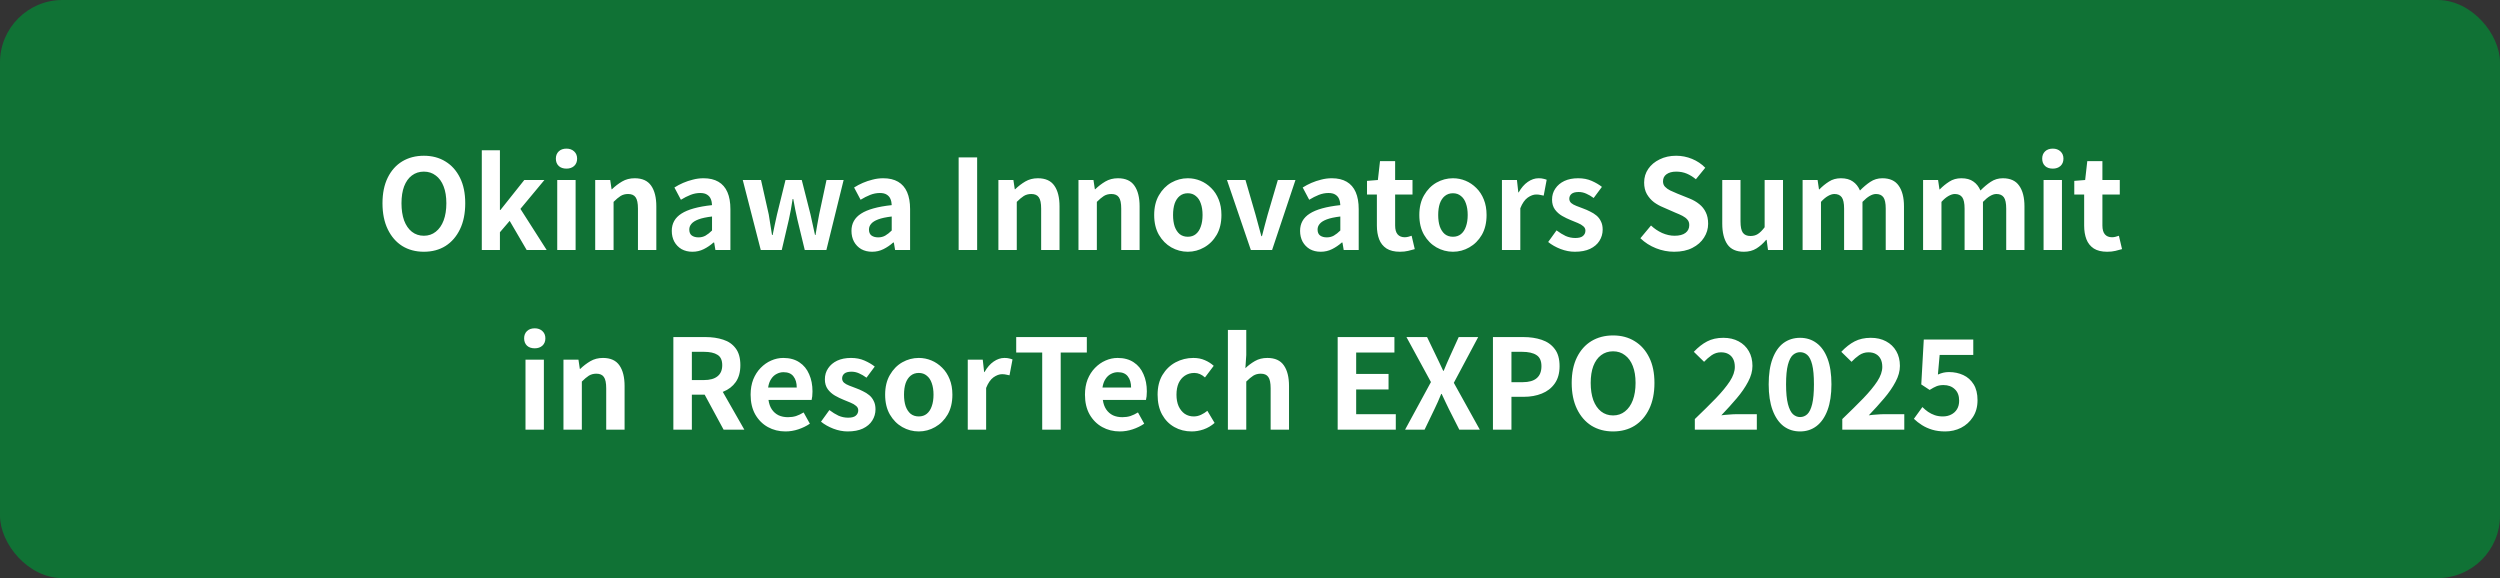
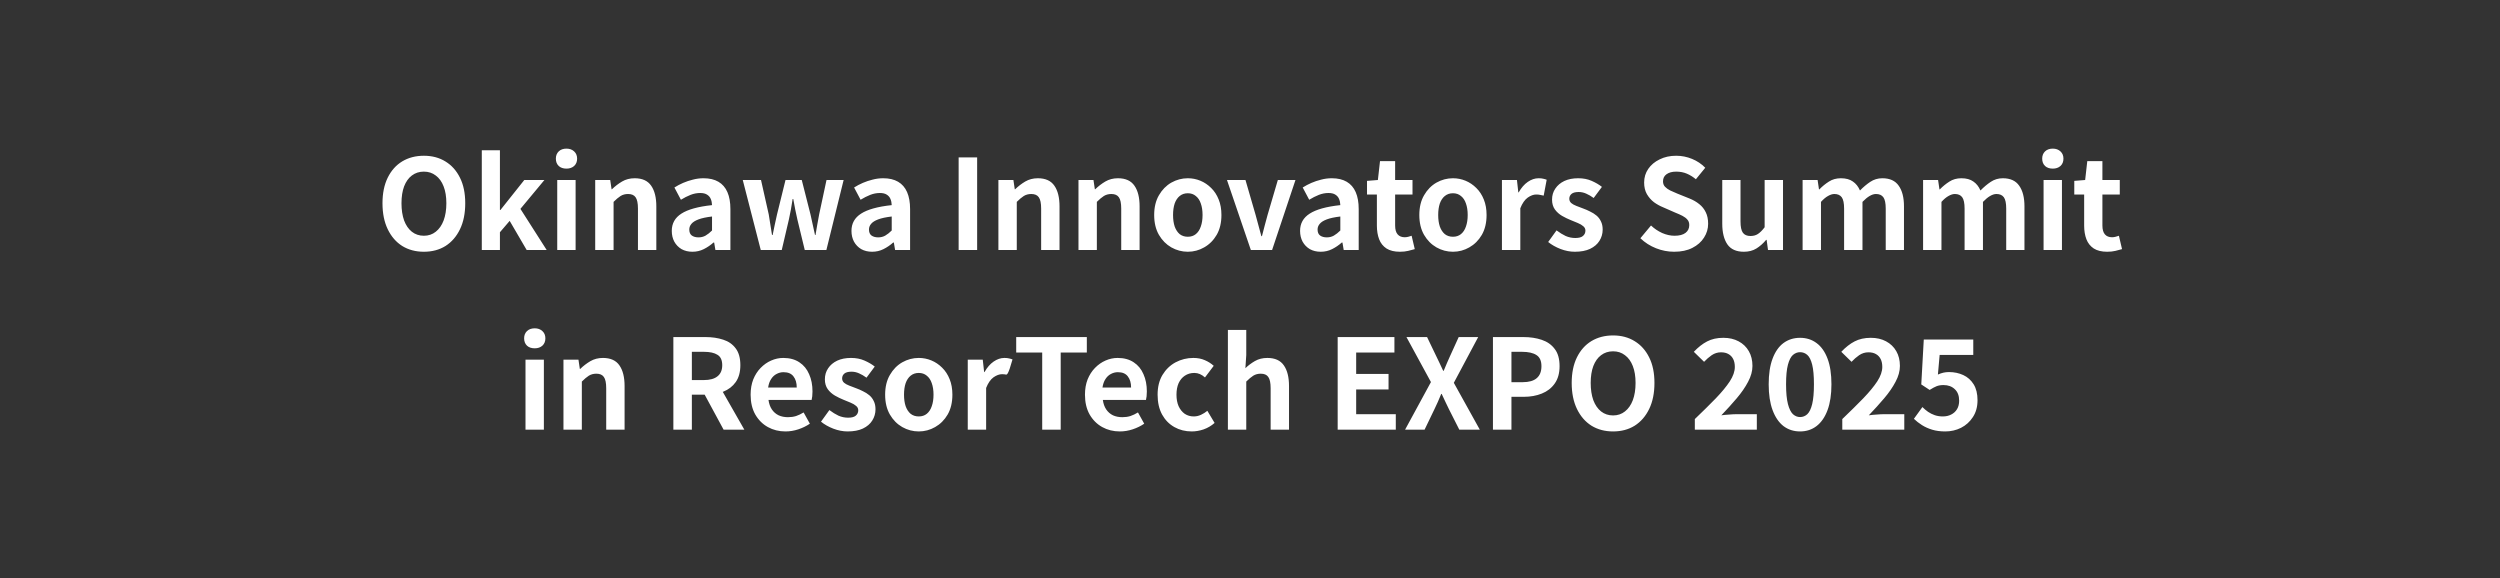
<svg xmlns="http://www.w3.org/2000/svg" width="320" height="74" viewBox="0 0 320 74" fill="none">
  <rect x="0" y="0" width="320" height="74" fill="#333333" stroke="none" />
-   <rect width="320" height="74" rx="8" fill="#107235" />
-   <path d="M54.254 32.224C53.208 32.224 52.286 31.979 51.486 31.488C50.696 30.987 50.078 30.272 49.63 29.344C49.182 28.416 48.958 27.307 48.958 26.016C48.958 24.736 49.182 23.643 49.63 22.736C50.078 21.829 50.696 21.136 51.486 20.656C52.286 20.176 53.208 19.936 54.254 19.936C55.31 19.936 56.232 20.181 57.022 20.672C57.811 21.152 58.43 21.845 58.878 22.752C59.326 23.648 59.55 24.736 59.55 26.016C59.55 27.307 59.326 28.416 58.878 29.344C58.43 30.272 57.811 30.987 57.022 31.488C56.232 31.979 55.31 32.224 54.254 32.224ZM54.254 30.176C54.84 30.176 55.347 30.005 55.774 29.664C56.211 29.323 56.547 28.843 56.782 28.224C57.016 27.595 57.134 26.859 57.134 26.016C57.134 25.173 57.016 24.453 56.782 23.856C56.547 23.248 56.211 22.784 55.774 22.464C55.347 22.133 54.84 21.968 54.254 21.968C53.667 21.968 53.155 22.133 52.718 22.464C52.291 22.784 51.96 23.248 51.726 23.856C51.502 24.453 51.39 25.173 51.39 26.016C51.39 26.859 51.502 27.595 51.726 28.224C51.96 28.843 52.291 29.323 52.718 29.664C53.155 30.005 53.667 30.176 54.254 30.176ZM61.67 32V19.232H63.99V26.88H64.054L67.11 23.04H69.686L66.614 26.736L69.974 32H67.414L65.238 28.272L63.99 29.728V32H61.67ZM71.326 32V23.04H73.678V32H71.326ZM72.51 21.584C72.094 21.584 71.764 21.472 71.519 21.248C71.273 21.013 71.15 20.699 71.15 20.304C71.15 19.92 71.273 19.611 71.519 19.376C71.764 19.141 72.094 19.024 72.51 19.024C72.905 19.024 73.231 19.141 73.487 19.376C73.743 19.611 73.871 19.92 73.871 20.304C73.871 20.699 73.743 21.013 73.487 21.248C73.231 21.472 72.905 21.584 72.51 21.584ZM76.186 32V23.04H78.106L78.282 24.224H78.33C78.725 23.84 79.156 23.509 79.626 23.232C80.095 22.955 80.634 22.816 81.242 22.816C82.213 22.816 82.916 23.136 83.354 23.776C83.791 24.405 84.01 25.285 84.01 26.416V32H81.658V26.704C81.658 26.011 81.556 25.525 81.354 25.248C81.162 24.971 80.842 24.832 80.394 24.832C80.031 24.832 79.711 24.917 79.434 25.088C79.167 25.259 78.868 25.509 78.538 25.84V32H76.186ZM88.628 32.224C88.105 32.224 87.641 32.112 87.236 31.888C86.841 31.653 86.532 31.333 86.308 30.928C86.094 30.523 85.988 30.064 85.988 29.552C85.988 28.603 86.398 27.867 87.22 27.344C88.041 26.811 89.348 26.448 91.14 26.256C91.129 25.957 91.076 25.696 90.98 25.472C90.884 25.237 90.724 25.051 90.5 24.912C90.287 24.773 89.993 24.704 89.62 24.704C89.204 24.704 88.793 24.784 88.388 24.944C87.983 25.104 87.572 25.312 87.156 25.568L86.324 24C86.676 23.776 87.049 23.579 87.444 23.408C87.838 23.237 88.254 23.099 88.692 22.992C89.129 22.875 89.582 22.816 90.052 22.816C90.809 22.816 91.444 22.965 91.956 23.264C92.468 23.563 92.852 24.005 93.108 24.592C93.364 25.179 93.492 25.904 93.492 26.768V32H91.572L91.412 31.04H91.332C90.948 31.381 90.532 31.664 90.084 31.888C89.636 32.112 89.15 32.224 88.628 32.224ZM89.412 30.384C89.743 30.384 90.041 30.309 90.308 30.16C90.585 30 90.862 29.781 91.14 29.504V27.712C90.415 27.797 89.838 27.92 89.412 28.08C88.985 28.24 88.681 28.432 88.5 28.656C88.319 28.869 88.228 29.109 88.228 29.376C88.228 29.728 88.335 29.984 88.548 30.144C88.772 30.304 89.06 30.384 89.412 30.384ZM97.377 32L95.073 23.04H97.409L98.401 27.456C98.476 27.904 98.545 28.341 98.609 28.768C98.673 29.195 98.742 29.632 98.817 30.08H98.897C98.993 29.632 99.084 29.195 99.169 28.768C99.254 28.331 99.35 27.893 99.457 27.456L100.545 23.04H102.625L103.745 27.456C103.852 27.904 103.948 28.341 104.033 28.768C104.118 29.195 104.214 29.632 104.321 30.08H104.385C104.47 29.632 104.545 29.195 104.609 28.768C104.684 28.341 104.764 27.904 104.849 27.456L105.793 23.04H107.985L105.777 32H103.009L102.065 28.096C101.969 27.669 101.878 27.248 101.793 26.832C101.718 26.405 101.633 25.952 101.537 25.472H101.457C101.382 25.952 101.308 26.405 101.233 26.832C101.158 27.259 101.073 27.68 100.977 28.096L100.065 32H97.377ZM111.628 32.224C111.105 32.224 110.641 32.112 110.236 31.888C109.841 31.653 109.532 31.333 109.308 30.928C109.095 30.523 108.988 30.064 108.988 29.552C108.988 28.603 109.399 27.867 110.22 27.344C111.041 26.811 112.348 26.448 114.14 26.256C114.129 25.957 114.076 25.696 113.98 25.472C113.884 25.237 113.724 25.051 113.5 24.912C113.287 24.773 112.993 24.704 112.62 24.704C112.204 24.704 111.793 24.784 111.388 24.944C110.983 25.104 110.572 25.312 110.156 25.568L109.324 24C109.676 23.776 110.049 23.579 110.444 23.408C110.839 23.237 111.255 23.099 111.692 22.992C112.129 22.875 112.583 22.816 113.052 22.816C113.809 22.816 114.444 22.965 114.956 23.264C115.468 23.563 115.852 24.005 116.108 24.592C116.364 25.179 116.492 25.904 116.492 26.768V32H114.572L114.412 31.04H114.332C113.948 31.381 113.532 31.664 113.084 31.888C112.636 32.112 112.151 32.224 111.628 32.224ZM112.412 30.384C112.743 30.384 113.041 30.309 113.308 30.16C113.585 30 113.863 29.781 114.14 29.504V27.712C113.415 27.797 112.839 27.92 112.412 28.08C111.985 28.24 111.681 28.432 111.5 28.656C111.319 28.869 111.228 29.109 111.228 29.376C111.228 29.728 111.335 29.984 111.548 30.144C111.772 30.304 112.06 30.384 112.412 30.384ZM122.706 32V20.144H125.074V32H122.706ZM127.795 32V23.04H129.715L129.891 24.224H129.939C130.334 23.84 130.766 23.509 131.235 23.232C131.705 22.955 132.243 22.816 132.851 22.816C133.822 22.816 134.526 23.136 134.963 23.776C135.401 24.405 135.619 25.285 135.619 26.416V32H133.267V26.704C133.267 26.011 133.166 25.525 132.963 25.248C132.771 24.971 132.451 24.832 132.003 24.832C131.641 24.832 131.321 24.917 131.043 25.088C130.777 25.259 130.478 25.509 130.147 25.84V32H127.795ZM138.045 32V23.04H139.965L140.141 24.224H140.189C140.584 23.84 141.016 23.509 141.485 23.232C141.955 22.955 142.493 22.816 143.101 22.816C144.072 22.816 144.776 23.136 145.213 23.776C145.651 24.405 145.869 25.285 145.869 26.416V32H143.517V26.704C143.517 26.011 143.416 25.525 143.213 25.248C143.021 24.971 142.701 24.832 142.253 24.832C141.891 24.832 141.571 24.917 141.293 25.088C141.027 25.259 140.728 25.509 140.397 25.84V32H138.045ZM152.039 32.224C151.293 32.224 150.589 32.037 149.927 31.664C149.277 31.291 148.749 30.757 148.343 30.064C147.938 29.36 147.735 28.512 147.735 27.52C147.735 26.528 147.938 25.685 148.343 24.992C148.749 24.288 149.277 23.749 149.927 23.376C150.589 23.003 151.293 22.816 152.039 22.816C152.605 22.816 153.143 22.923 153.655 23.136C154.167 23.349 154.626 23.659 155.031 24.064C155.437 24.459 155.757 24.949 155.991 25.536C156.226 26.112 156.343 26.773 156.343 27.52C156.343 28.512 156.141 29.36 155.735 30.064C155.33 30.757 154.797 31.291 154.135 31.664C153.485 32.037 152.786 32.224 152.039 32.224ZM152.039 30.304C152.445 30.304 152.786 30.192 153.063 29.968C153.351 29.733 153.565 29.408 153.703 28.992C153.853 28.576 153.927 28.085 153.927 27.52C153.927 26.955 153.853 26.464 153.703 26.048C153.565 25.632 153.351 25.312 153.063 25.088C152.786 24.853 152.445 24.736 152.039 24.736C151.634 24.736 151.287 24.853 150.999 25.088C150.722 25.312 150.509 25.632 150.359 26.048C150.221 26.464 150.151 26.955 150.151 27.52C150.151 28.085 150.221 28.576 150.359 28.992C150.509 29.408 150.722 29.733 150.999 29.968C151.287 30.192 151.634 30.304 152.039 30.304ZM160.108 32L157.052 23.04H159.42L160.716 27.504C160.844 27.952 160.967 28.405 161.084 28.864C161.212 29.312 161.335 29.765 161.452 30.224H161.532C161.649 29.765 161.767 29.312 161.884 28.864C162.012 28.405 162.135 27.952 162.252 27.504L163.564 23.04H165.82L162.828 32H160.108ZM169.05 32.224C168.527 32.224 168.063 32.112 167.658 31.888C167.263 31.653 166.954 31.333 166.73 30.928C166.516 30.523 166.41 30.064 166.41 29.552C166.41 28.603 166.82 27.867 167.642 27.344C168.463 26.811 169.77 26.448 171.562 26.256C171.551 25.957 171.498 25.696 171.402 25.472C171.306 25.237 171.146 25.051 170.922 24.912C170.708 24.773 170.415 24.704 170.042 24.704C169.626 24.704 169.215 24.784 168.81 24.944C168.404 25.104 167.994 25.312 167.578 25.568L166.746 24C167.098 23.776 167.471 23.579 167.866 23.408C168.26 23.237 168.676 23.099 169.114 22.992C169.551 22.875 170.004 22.816 170.474 22.816C171.231 22.816 171.866 22.965 172.378 23.264C172.89 23.563 173.274 24.005 173.53 24.592C173.786 25.179 173.914 25.904 173.914 26.768V32H171.994L171.834 31.04H171.754C171.37 31.381 170.954 31.664 170.506 31.888C170.058 32.112 169.572 32.224 169.05 32.224ZM169.834 30.384C170.164 30.384 170.463 30.309 170.73 30.16C171.007 30 171.284 29.781 171.562 29.504V27.712C170.836 27.797 170.26 27.92 169.834 28.08C169.407 28.24 169.103 28.432 168.922 28.656C168.74 28.869 168.65 29.109 168.65 29.376C168.65 29.728 168.756 29.984 168.97 30.144C169.194 30.304 169.482 30.384 169.834 30.384ZM179.185 32.224C178.481 32.224 177.91 32.085 177.473 31.808C177.035 31.52 176.721 31.125 176.529 30.624C176.337 30.123 176.241 29.541 176.241 28.88V24.896H174.977V23.152L176.369 23.04L176.641 20.624H178.577V23.04H180.801V24.896H178.577V28.864C178.577 29.376 178.683 29.755 178.897 30C179.11 30.245 179.414 30.368 179.809 30.368C179.958 30.368 180.113 30.347 180.273 30.304C180.433 30.261 180.571 30.219 180.689 30.176L181.089 31.888C180.843 31.963 180.561 32.037 180.241 32.112C179.931 32.187 179.579 32.224 179.185 32.224ZM185.977 32.224C185.23 32.224 184.526 32.037 183.865 31.664C183.214 31.291 182.686 30.757 182.281 30.064C181.875 29.36 181.673 28.512 181.673 27.52C181.673 26.528 181.875 25.685 182.281 24.992C182.686 24.288 183.214 23.749 183.865 23.376C184.526 23.003 185.23 22.816 185.977 22.816C186.542 22.816 187.081 22.923 187.593 23.136C188.105 23.349 188.563 23.659 188.969 24.064C189.374 24.459 189.694 24.949 189.929 25.536C190.163 26.112 190.281 26.773 190.281 27.52C190.281 28.512 190.078 29.36 189.673 30.064C189.267 30.757 188.734 31.291 188.073 31.664C187.422 32.037 186.723 32.224 185.977 32.224ZM185.977 30.304C186.382 30.304 186.723 30.192 187.001 29.968C187.289 29.733 187.502 29.408 187.641 28.992C187.79 28.576 187.865 28.085 187.865 27.52C187.865 26.955 187.79 26.464 187.641 26.048C187.502 25.632 187.289 25.312 187.001 25.088C186.723 24.853 186.382 24.736 185.977 24.736C185.571 24.736 185.225 24.853 184.937 25.088C184.659 25.312 184.446 25.632 184.297 26.048C184.158 26.464 184.089 26.955 184.089 27.52C184.089 28.085 184.158 28.576 184.297 28.992C184.446 29.408 184.659 29.733 184.937 29.968C185.225 30.192 185.571 30.304 185.977 30.304ZM192.248 32V23.04H194.168L194.344 24.624H194.392C194.723 24.037 195.112 23.589 195.56 23.28C196.008 22.971 196.467 22.816 196.936 22.816C197.192 22.816 197.395 22.837 197.544 22.88C197.704 22.912 197.848 22.955 197.976 23.008L197.592 25.04C197.422 24.997 197.267 24.965 197.128 24.944C197 24.912 196.835 24.896 196.632 24.896C196.291 24.896 195.928 25.029 195.544 25.296C195.171 25.563 194.856 26.016 194.6 26.656V32H192.248ZM201.574 32.224C200.977 32.224 200.369 32.107 199.75 31.872C199.142 31.637 198.614 31.339 198.166 30.976L199.238 29.488C199.633 29.787 200.022 30.027 200.406 30.208C200.801 30.379 201.211 30.464 201.638 30.464C202.086 30.464 202.411 30.379 202.614 30.208C202.827 30.027 202.934 29.797 202.934 29.52C202.934 29.296 202.843 29.109 202.662 28.96C202.481 28.8 202.246 28.661 201.958 28.544C201.67 28.416 201.371 28.293 201.062 28.176C200.689 28.027 200.315 27.845 199.942 27.632C199.579 27.419 199.275 27.147 199.03 26.816C198.785 26.475 198.662 26.053 198.662 25.552C198.662 25.019 198.801 24.549 199.078 24.144C199.355 23.728 199.739 23.403 200.23 23.168C200.731 22.933 201.323 22.816 202.006 22.816C202.657 22.816 203.233 22.928 203.734 23.152C204.246 23.376 204.683 23.632 205.046 23.92L203.99 25.344C203.67 25.109 203.35 24.923 203.03 24.784C202.721 24.645 202.401 24.576 202.07 24.576C201.654 24.576 201.35 24.656 201.158 24.816C200.966 24.976 200.87 25.184 200.87 25.44C200.87 25.653 200.95 25.835 201.11 25.984C201.27 26.123 201.489 26.245 201.766 26.352C202.043 26.459 202.337 26.571 202.646 26.688C202.945 26.795 203.238 26.923 203.526 27.072C203.825 27.211 204.097 27.381 204.342 27.584C204.587 27.787 204.779 28.037 204.918 28.336C205.067 28.624 205.142 28.976 205.142 29.392C205.142 29.915 205.003 30.395 204.726 30.832C204.459 31.259 204.059 31.6 203.526 31.856C203.003 32.101 202.353 32.224 201.574 32.224ZM214.289 32.224C213.5 32.224 212.726 32.075 211.969 31.776C211.212 31.477 210.545 31.051 209.969 30.496L211.329 28.864C211.745 29.259 212.22 29.579 212.753 29.824C213.297 30.059 213.825 30.176 214.337 30.176C214.956 30.176 215.425 30.053 215.745 29.808C216.065 29.563 216.225 29.232 216.225 28.816C216.225 28.517 216.145 28.283 215.985 28.112C215.836 27.931 215.628 27.771 215.361 27.632C215.094 27.493 214.785 27.355 214.433 27.216L212.865 26.528C212.47 26.368 212.086 26.155 211.713 25.888C211.35 25.611 211.046 25.264 210.801 24.848C210.566 24.432 210.449 23.936 210.449 23.36C210.449 22.709 210.625 22.128 210.977 21.616C211.329 21.104 211.814 20.699 212.433 20.4C213.052 20.091 213.756 19.936 214.545 19.936C215.249 19.936 215.926 20.069 216.577 20.336C217.228 20.603 217.793 20.981 218.273 21.472L217.073 22.944C216.7 22.635 216.31 22.395 215.905 22.224C215.5 22.053 215.046 21.968 214.545 21.968C214.033 21.968 213.622 22.08 213.313 22.304C213.014 22.517 212.865 22.821 212.865 23.216C212.865 23.493 212.95 23.723 213.121 23.904C213.292 24.085 213.516 24.245 213.793 24.384C214.07 24.512 214.374 24.645 214.705 24.784L216.257 25.408C216.737 25.6 217.153 25.84 217.505 26.128C217.868 26.416 218.145 26.763 218.337 27.168C218.54 27.573 218.641 28.064 218.641 28.64C218.641 29.28 218.465 29.872 218.113 30.416C217.772 30.96 217.276 31.397 216.625 31.728C215.985 32.059 215.206 32.224 214.289 32.224ZM223.217 32.224C222.247 32.224 221.543 31.909 221.105 31.28C220.668 30.64 220.449 29.755 220.449 28.624V23.04H222.785V28.336C222.785 29.029 222.887 29.515 223.089 29.792C223.292 30.069 223.617 30.208 224.065 30.208C224.428 30.208 224.743 30.123 225.009 29.952C225.287 29.771 225.575 29.483 225.873 29.088V23.04H228.225V32H226.305L226.129 30.704H226.065C225.681 31.163 225.265 31.531 224.817 31.808C224.369 32.085 223.836 32.224 223.217 32.224ZM230.733 32V23.04H232.653L232.829 24.24H232.877C233.25 23.856 233.655 23.525 234.093 23.248C234.53 22.96 235.042 22.816 235.629 22.816C236.269 22.816 236.781 22.955 237.165 23.232C237.559 23.499 237.863 23.883 238.077 24.384C238.503 23.947 238.941 23.579 239.389 23.28C239.847 22.971 240.365 22.816 240.941 22.816C241.901 22.816 242.599 23.136 243.037 23.776C243.485 24.405 243.709 25.285 243.709 26.416V32H241.373V26.704C241.373 26.011 241.271 25.525 241.069 25.248C240.866 24.971 240.551 24.832 240.125 24.832C239.869 24.832 239.597 24.917 239.309 25.088C239.031 25.248 238.727 25.499 238.397 25.84V32H236.045V26.704C236.045 26.011 235.943 25.525 235.741 25.248C235.538 24.971 235.223 24.832 234.797 24.832C234.551 24.832 234.279 24.917 233.981 25.088C233.693 25.248 233.394 25.499 233.085 25.84V32H230.733ZM246.155 32V23.04H248.075L248.251 24.24H248.299C248.672 23.856 249.077 23.525 249.515 23.248C249.952 22.96 250.464 22.816 251.051 22.816C251.691 22.816 252.203 22.955 252.587 23.232C252.981 23.499 253.285 23.883 253.499 24.384C253.925 23.947 254.363 23.579 254.811 23.28C255.269 22.971 255.787 22.816 256.363 22.816C257.323 22.816 258.021 23.136 258.459 23.776C258.907 24.405 259.131 25.285 259.131 26.416V32H256.795V26.704C256.795 26.011 256.693 25.525 256.491 25.248C256.288 24.971 255.973 24.832 255.547 24.832C255.291 24.832 255.019 24.917 254.731 25.088C254.453 25.248 254.149 25.499 253.819 25.84V32H251.467V26.704C251.467 26.011 251.365 25.525 251.163 25.248C250.96 24.971 250.645 24.832 250.219 24.832C249.973 24.832 249.701 24.917 249.403 25.088C249.115 25.248 248.816 25.499 248.507 25.84V32H246.155ZM261.577 32V23.04H263.929V32H261.577ZM262.761 21.584C262.345 21.584 262.014 21.472 261.769 21.248C261.523 21.013 261.401 20.699 261.401 20.304C261.401 19.92 261.523 19.611 261.769 19.376C262.014 19.141 262.345 19.024 262.761 19.024C263.155 19.024 263.481 19.141 263.737 19.376C263.993 19.611 264.121 19.92 264.121 20.304C264.121 20.699 263.993 21.013 263.737 21.248C263.481 21.472 263.155 21.584 262.761 21.584ZM269.716 32.224C269.012 32.224 268.441 32.085 268.004 31.808C267.567 31.52 267.252 31.125 267.06 30.624C266.868 30.123 266.772 29.541 266.772 28.88V24.896H265.508V23.152L266.9 23.04L267.172 20.624H269.108V23.04H271.332V24.896H269.108V28.864C269.108 29.376 269.215 29.755 269.428 30C269.641 30.245 269.945 30.368 270.34 30.368C270.489 30.368 270.644 30.347 270.804 30.304C270.964 30.261 271.103 30.219 271.22 30.176L271.62 31.888C271.375 31.963 271.092 32.037 270.772 32.112C270.463 32.187 270.111 32.224 269.716 32.224ZM67.264 55V46.04H69.616V55H67.264ZM68.448 44.584C68.032 44.584 67.701 44.472 67.456 44.248C67.211 44.013 67.088 43.699 67.088 43.304C67.088 42.92 67.211 42.611 67.456 42.376C67.701 42.141 68.032 42.024 68.448 42.024C68.843 42.024 69.168 42.141 69.424 42.376C69.68 42.611 69.808 42.92 69.808 43.304C69.808 43.699 69.68 44.013 69.424 44.248C69.168 44.472 68.843 44.584 68.448 44.584ZM72.123 55V46.04H74.043L74.219 47.224H74.267C74.662 46.84 75.094 46.509 75.563 46.232C76.033 45.955 76.571 45.816 77.179 45.816C78.15 45.816 78.854 46.136 79.291 46.776C79.729 47.405 79.947 48.285 79.947 49.416V55H77.595V49.704C77.595 49.011 77.494 48.525 77.291 48.248C77.099 47.971 76.779 47.832 76.331 47.832C75.969 47.832 75.649 47.917 75.371 48.088C75.105 48.259 74.806 48.509 74.475 48.84V55H72.123ZM86.19 55V43.144H90.302C91.145 43.144 91.902 43.256 92.574 43.48C93.246 43.693 93.78 44.067 94.174 44.6C94.569 45.123 94.766 45.837 94.766 46.744C94.766 47.619 94.569 48.339 94.174 48.904C93.78 49.459 93.246 49.869 92.574 50.136C91.902 50.392 91.145 50.52 90.302 50.52H88.558V55H86.19ZM88.558 48.648H90.094C90.862 48.648 91.444 48.488 91.838 48.168C92.244 47.848 92.446 47.373 92.446 46.744C92.446 46.104 92.244 45.661 91.838 45.416C91.444 45.16 90.862 45.032 90.094 45.032H88.558V48.648ZM92.622 55L89.87 49.912L91.534 48.44L95.278 55H92.622ZM100.543 55.224C99.711 55.224 98.959 55.037 98.287 54.664C97.615 54.291 97.076 53.752 96.671 53.048C96.276 52.344 96.079 51.501 96.079 50.52C96.079 49.795 96.191 49.144 96.415 48.568C96.65 47.992 96.964 47.501 97.359 47.096C97.764 46.68 98.212 46.365 98.703 46.152C99.204 45.928 99.722 45.816 100.255 45.816C101.076 45.816 101.764 46.003 102.319 46.376C102.874 46.739 103.29 47.245 103.567 47.896C103.855 48.536 103.999 49.272 103.999 50.104C103.999 50.317 103.988 50.525 103.967 50.728C103.946 50.92 103.919 51.075 103.887 51.192H98.367C98.431 51.672 98.575 52.077 98.799 52.408C99.023 52.739 99.311 52.989 99.663 53.16C100.015 53.32 100.415 53.4 100.863 53.4C101.226 53.4 101.567 53.352 101.887 53.256C102.207 53.149 102.532 52.995 102.863 52.792L103.663 54.232C103.226 54.531 102.735 54.771 102.191 54.952C101.647 55.133 101.098 55.224 100.543 55.224ZM98.319 49.608H101.983C101.983 49.011 101.844 48.536 101.567 48.184C101.3 47.821 100.874 47.64 100.287 47.64C99.978 47.64 99.684 47.715 99.407 47.864C99.13 48.003 98.895 48.221 98.703 48.52C98.511 48.808 98.383 49.171 98.319 49.608ZM108.496 55.224C107.899 55.224 107.291 55.107 106.672 54.872C106.064 54.637 105.536 54.339 105.088 53.976L106.16 52.488C106.555 52.787 106.944 53.027 107.328 53.208C107.723 53.379 108.133 53.464 108.56 53.464C109.008 53.464 109.333 53.379 109.536 53.208C109.749 53.027 109.856 52.797 109.856 52.52C109.856 52.296 109.765 52.109 109.584 51.96C109.403 51.8 109.168 51.661 108.88 51.544C108.592 51.416 108.293 51.293 107.984 51.176C107.611 51.027 107.237 50.845 106.864 50.632C106.501 50.419 106.197 50.147 105.952 49.816C105.707 49.475 105.584 49.053 105.584 48.552C105.584 48.019 105.723 47.549 106 47.144C106.277 46.728 106.661 46.403 107.152 46.168C107.653 45.933 108.245 45.816 108.928 45.816C109.579 45.816 110.155 45.928 110.656 46.152C111.168 46.376 111.605 46.632 111.968 46.92L110.912 48.344C110.592 48.109 110.272 47.923 109.952 47.784C109.643 47.645 109.323 47.576 108.992 47.576C108.576 47.576 108.272 47.656 108.08 47.816C107.888 47.976 107.792 48.184 107.792 48.44C107.792 48.653 107.872 48.835 108.032 48.984C108.192 49.123 108.411 49.245 108.688 49.352C108.965 49.459 109.259 49.571 109.568 49.688C109.867 49.795 110.16 49.923 110.448 50.072C110.747 50.211 111.019 50.381 111.264 50.584C111.509 50.787 111.701 51.037 111.84 51.336C111.989 51.624 112.064 51.976 112.064 52.392C112.064 52.915 111.925 53.395 111.648 53.832C111.381 54.259 110.981 54.6 110.448 54.856C109.925 55.101 109.275 55.224 108.496 55.224ZM117.602 55.224C116.855 55.224 116.151 55.037 115.49 54.664C114.839 54.291 114.311 53.757 113.906 53.064C113.5 52.36 113.298 51.512 113.298 50.52C113.298 49.528 113.5 48.685 113.906 47.992C114.311 47.288 114.839 46.749 115.49 46.376C116.151 46.003 116.855 45.816 117.602 45.816C118.167 45.816 118.706 45.923 119.218 46.136C119.73 46.349 120.188 46.659 120.594 47.064C120.999 47.459 121.319 47.949 121.554 48.536C121.788 49.112 121.906 49.773 121.906 50.52C121.906 51.512 121.703 52.36 121.298 53.064C120.892 53.757 120.359 54.291 119.698 54.664C119.047 55.037 118.348 55.224 117.602 55.224ZM117.602 53.304C118.007 53.304 118.348 53.192 118.626 52.968C118.914 52.733 119.127 52.408 119.266 51.992C119.415 51.576 119.49 51.085 119.49 50.52C119.49 49.955 119.415 49.464 119.266 49.048C119.127 48.632 118.914 48.312 118.626 48.088C118.348 47.853 118.007 47.736 117.602 47.736C117.196 47.736 116.85 47.853 116.562 48.088C116.284 48.312 116.071 48.632 115.922 49.048C115.783 49.464 115.714 49.955 115.714 50.52C115.714 51.085 115.783 51.576 115.922 51.992C116.071 52.408 116.284 52.733 116.562 52.968C116.85 53.192 117.196 53.304 117.602 53.304ZM123.873 55V46.04H125.793L125.969 47.624H126.017C126.348 47.037 126.737 46.589 127.185 46.28C127.633 45.971 128.092 45.816 128.561 45.816C128.817 45.816 129.02 45.837 129.169 45.88C129.329 45.912 129.473 45.955 129.601 46.008L129.217 48.04C129.047 47.997 128.892 47.965 128.753 47.944C128.625 47.912 128.46 47.896 128.257 47.896C127.916 47.896 127.553 48.029 127.169 48.296C126.796 48.563 126.481 49.016 126.225 49.656V55H123.873ZM133.402 55V45.128H130.074V43.144H139.114V45.128H135.77V55H133.402ZM143.34 55.224C142.508 55.224 141.756 55.037 141.084 54.664C140.412 54.291 139.873 53.752 139.468 53.048C139.073 52.344 138.876 51.501 138.876 50.52C138.876 49.795 138.988 49.144 139.212 48.568C139.447 47.992 139.761 47.501 140.156 47.096C140.561 46.68 141.009 46.365 141.5 46.152C142.001 45.928 142.519 45.816 143.052 45.816C143.873 45.816 144.561 46.003 145.116 46.376C145.671 46.739 146.087 47.245 146.364 47.896C146.652 48.536 146.796 49.272 146.796 50.104C146.796 50.317 146.785 50.525 146.764 50.728C146.743 50.92 146.716 51.075 146.684 51.192H141.164C141.228 51.672 141.372 52.077 141.596 52.408C141.82 52.739 142.108 52.989 142.46 53.16C142.812 53.32 143.212 53.4 143.66 53.4C144.023 53.4 144.364 53.352 144.684 53.256C145.004 53.149 145.329 52.995 145.66 52.792L146.46 54.232C146.023 54.531 145.532 54.771 144.988 54.952C144.444 55.133 143.895 55.224 143.34 55.224ZM141.116 49.608H144.78C144.78 49.011 144.641 48.536 144.364 48.184C144.097 47.821 143.671 47.64 143.084 47.64C142.775 47.64 142.481 47.715 142.204 47.864C141.927 48.003 141.692 48.221 141.5 48.52C141.308 48.808 141.18 49.171 141.116 49.608ZM152.541 55.224C151.719 55.224 150.978 55.037 150.317 54.664C149.655 54.291 149.133 53.757 148.749 53.064C148.365 52.36 148.173 51.512 148.173 50.52C148.173 49.528 148.381 48.685 148.797 47.992C149.223 47.288 149.783 46.749 150.477 46.376C151.181 46.003 151.938 45.816 152.749 45.816C153.303 45.816 153.794 45.912 154.221 46.104C154.647 46.285 155.026 46.525 155.357 46.824L154.237 48.312C154.023 48.12 153.805 47.976 153.581 47.88C153.357 47.784 153.122 47.736 152.877 47.736C152.418 47.736 152.013 47.853 151.661 48.088C151.319 48.312 151.053 48.632 150.861 49.048C150.679 49.464 150.589 49.955 150.589 50.52C150.589 51.085 150.679 51.576 150.861 51.992C151.053 52.408 151.314 52.733 151.645 52.968C151.986 53.192 152.37 53.304 152.797 53.304C153.117 53.304 153.426 53.235 153.725 53.096C154.023 52.957 154.295 52.787 154.541 52.584L155.469 54.136C155.042 54.509 154.567 54.787 154.045 54.968C153.533 55.139 153.031 55.224 152.541 55.224ZM157.17 55V42.232H159.522V45.448L159.41 47.128C159.762 46.787 160.168 46.483 160.626 46.216C161.085 45.949 161.618 45.816 162.226 45.816C163.197 45.816 163.901 46.136 164.338 46.776C164.776 47.405 164.994 48.285 164.994 49.416V55H162.642V49.704C162.642 49.011 162.541 48.525 162.338 48.248C162.146 47.971 161.826 47.832 161.378 47.832C161.016 47.832 160.696 47.917 160.418 48.088C160.152 48.259 159.853 48.509 159.522 48.84V55H157.17ZM171.222 55V43.144H178.486V45.128H173.59V47.864H177.734V49.848H173.59V53.016H178.662V55H171.222ZM179.849 55L183.161 48.904L180.025 43.144H182.665L183.849 45.608C183.988 45.875 184.127 46.163 184.265 46.472C184.404 46.771 184.559 47.101 184.729 47.464H184.793C184.943 47.101 185.081 46.771 185.209 46.472C185.337 46.163 185.465 45.875 185.593 45.608L186.713 43.144H189.209L186.089 49L189.417 55H186.793L185.465 52.376C185.327 52.077 185.177 51.768 185.017 51.448C184.868 51.128 184.708 50.787 184.537 50.424H184.473C184.324 50.787 184.18 51.128 184.041 51.448C183.903 51.768 183.759 52.077 183.609 52.376L182.345 55H179.849ZM191.097 55V43.144H194.985C195.859 43.144 196.643 43.261 197.337 43.496C198.041 43.731 198.595 44.12 199.001 44.664C199.417 45.197 199.625 45.933 199.625 46.872C199.625 47.768 199.417 48.509 199.001 49.096C198.595 49.672 198.046 50.099 197.353 50.376C196.67 50.653 195.902 50.792 195.049 50.792H193.465V55H191.097ZM193.465 48.92H194.889C195.699 48.92 196.302 48.749 196.697 48.408C197.102 48.067 197.305 47.555 197.305 46.872C197.305 46.189 197.091 45.715 196.665 45.448C196.249 45.171 195.63 45.032 194.809 45.032H193.465V48.92ZM206.473 55.224C205.427 55.224 204.505 54.979 203.705 54.488C202.915 53.987 202.297 53.272 201.849 52.344C201.401 51.416 201.177 50.307 201.177 49.016C201.177 47.736 201.401 46.643 201.849 45.736C202.297 44.829 202.915 44.136 203.705 43.656C204.505 43.176 205.427 42.936 206.473 42.936C207.529 42.936 208.451 43.181 209.241 43.672C210.03 44.152 210.649 44.845 211.097 45.752C211.545 46.648 211.769 47.736 211.769 49.016C211.769 50.307 211.545 51.416 211.097 52.344C210.649 53.272 210.03 53.987 209.241 54.488C208.451 54.979 207.529 55.224 206.473 55.224ZM206.473 53.176C207.059 53.176 207.566 53.005 207.993 52.664C208.43 52.323 208.766 51.843 209.001 51.224C209.235 50.595 209.352 49.859 209.352 49.016C209.352 48.173 209.235 47.453 209.001 46.856C208.766 46.248 208.43 45.784 207.993 45.464C207.566 45.133 207.059 44.968 206.473 44.968C205.886 44.968 205.374 45.133 204.937 45.464C204.51 45.784 204.179 46.248 203.945 46.856C203.721 47.453 203.609 48.173 203.609 49.016C203.609 49.859 203.721 50.595 203.945 51.224C204.179 51.843 204.51 52.323 204.937 52.664C205.374 53.005 205.886 53.176 206.473 53.176ZM216.938 55V53.64C217.962 52.659 218.858 51.773 219.626 50.984C220.394 50.184 220.991 49.459 221.418 48.808C221.845 48.147 222.058 47.533 222.058 46.968C222.058 46.573 221.989 46.237 221.85 45.96C221.711 45.683 221.509 45.469 221.242 45.32C220.986 45.171 220.666 45.096 220.282 45.096C219.855 45.096 219.461 45.219 219.098 45.464C218.746 45.709 218.421 45.992 218.122 46.312L216.81 45.032C217.365 44.445 217.93 44.003 218.506 43.704C219.093 43.395 219.786 43.24 220.586 43.24C221.333 43.24 221.983 43.389 222.538 43.688C223.103 43.987 223.541 44.408 223.85 44.952C224.159 45.485 224.314 46.115 224.314 46.84C224.314 47.501 224.127 48.179 223.754 48.872C223.391 49.565 222.906 50.269 222.298 50.984C221.701 51.688 221.045 52.413 220.33 53.16C220.629 53.117 220.959 53.085 221.322 53.064C221.685 53.032 222.005 53.016 222.282 53.016H224.874V55H216.938ZM230.408 55.224C229.597 55.224 228.888 54.995 228.28 54.536C227.682 54.067 227.218 53.384 226.888 52.488C226.557 51.592 226.392 50.493 226.392 49.192C226.392 47.88 226.557 46.787 226.888 45.912C227.218 45.027 227.682 44.36 228.28 43.912C228.888 43.464 229.597 43.24 230.408 43.24C231.218 43.24 231.922 43.464 232.52 43.912C233.128 44.36 233.597 45.027 233.928 45.912C234.258 46.787 234.424 47.88 234.424 49.192C234.424 50.493 234.258 51.592 233.928 52.488C233.597 53.384 233.128 54.067 232.52 54.536C231.922 54.995 231.218 55.224 230.408 55.224ZM230.408 53.384C230.76 53.384 231.069 53.261 231.336 53.016C231.602 52.76 231.81 52.328 231.96 51.72C232.109 51.101 232.184 50.259 232.184 49.192C232.184 48.115 232.109 47.277 231.96 46.68C231.81 46.083 231.602 45.667 231.336 45.432C231.069 45.197 230.76 45.08 230.408 45.08C230.077 45.08 229.773 45.197 229.496 45.432C229.229 45.667 229.016 46.083 228.856 46.68C228.696 47.277 228.616 48.115 228.616 49.192C228.616 50.259 228.696 51.101 228.856 51.72C229.016 52.328 229.229 52.76 229.496 53.016C229.773 53.261 230.077 53.384 230.408 53.384ZM235.813 55V53.64C236.837 52.659 237.733 51.773 238.501 50.984C239.269 50.184 239.866 49.459 240.293 48.808C240.72 48.147 240.933 47.533 240.933 46.968C240.933 46.573 240.864 46.237 240.725 45.96C240.586 45.683 240.384 45.469 240.117 45.32C239.861 45.171 239.541 45.096 239.157 45.096C238.73 45.096 238.336 45.219 237.973 45.464C237.621 45.709 237.296 45.992 236.997 46.312L235.685 45.032C236.24 44.445 236.805 44.003 237.381 43.704C237.968 43.395 238.661 43.24 239.461 43.24C240.208 43.24 240.858 43.389 241.413 43.688C241.978 43.987 242.416 44.408 242.725 44.952C243.034 45.485 243.189 46.115 243.189 46.84C243.189 47.501 243.002 48.179 242.629 48.872C242.266 49.565 241.781 50.269 241.173 50.984C240.576 51.688 239.92 52.413 239.205 53.16C239.504 53.117 239.834 53.085 240.197 53.064C240.56 53.032 240.88 53.016 241.157 53.016H243.749V55H235.813ZM248.995 55.224C248.365 55.224 247.805 55.149 247.315 55C246.824 54.851 246.387 54.653 246.003 54.408C245.619 54.163 245.277 53.896 244.979 53.608L246.067 52.104C246.291 52.328 246.531 52.531 246.787 52.712C247.053 52.893 247.341 53.037 247.651 53.144C247.971 53.251 248.312 53.304 248.674 53.304C249.08 53.304 249.437 53.224 249.747 53.064C250.067 52.904 250.317 52.675 250.499 52.376C250.68 52.077 250.771 51.715 250.771 51.288C250.771 50.648 250.584 50.157 250.211 49.816C249.848 49.464 249.368 49.288 248.771 49.288C248.429 49.288 248.136 49.336 247.891 49.432C247.645 49.528 247.347 49.688 246.995 49.912L245.923 49.208L246.243 43.464H252.579V45.432H248.275L248.051 47.944C248.285 47.837 248.515 47.757 248.739 47.704C248.963 47.651 249.208 47.624 249.475 47.624C250.136 47.624 250.744 47.752 251.299 48.008C251.853 48.264 252.296 48.659 252.627 49.192C252.957 49.725 253.123 50.403 253.123 51.224C253.123 52.067 252.925 52.787 252.531 53.384C252.147 53.981 251.64 54.44 251.011 54.76C250.392 55.069 249.72 55.224 248.995 55.224Z" fill="white" />
+   <path d="M54.254 32.224C53.208 32.224 52.286 31.979 51.486 31.488C50.696 30.987 50.078 30.272 49.63 29.344C49.182 28.416 48.958 27.307 48.958 26.016C48.958 24.736 49.182 23.643 49.63 22.736C50.078 21.829 50.696 21.136 51.486 20.656C52.286 20.176 53.208 19.936 54.254 19.936C55.31 19.936 56.232 20.181 57.022 20.672C57.811 21.152 58.43 21.845 58.878 22.752C59.326 23.648 59.55 24.736 59.55 26.016C59.55 27.307 59.326 28.416 58.878 29.344C58.43 30.272 57.811 30.987 57.022 31.488C56.232 31.979 55.31 32.224 54.254 32.224ZM54.254 30.176C54.84 30.176 55.347 30.005 55.774 29.664C56.211 29.323 56.547 28.843 56.782 28.224C57.016 27.595 57.134 26.859 57.134 26.016C57.134 25.173 57.016 24.453 56.782 23.856C56.547 23.248 56.211 22.784 55.774 22.464C55.347 22.133 54.84 21.968 54.254 21.968C53.667 21.968 53.155 22.133 52.718 22.464C52.291 22.784 51.96 23.248 51.726 23.856C51.502 24.453 51.39 25.173 51.39 26.016C51.39 26.859 51.502 27.595 51.726 28.224C51.96 28.843 52.291 29.323 52.718 29.664C53.155 30.005 53.667 30.176 54.254 30.176ZM61.67 32V19.232H63.99V26.88H64.054L67.11 23.04H69.686L66.614 26.736L69.974 32H67.414L65.238 28.272L63.99 29.728V32H61.67ZM71.326 32V23.04H73.678V32H71.326ZM72.51 21.584C72.094 21.584 71.764 21.472 71.519 21.248C71.273 21.013 71.15 20.699 71.15 20.304C71.15 19.92 71.273 19.611 71.519 19.376C71.764 19.141 72.094 19.024 72.51 19.024C72.905 19.024 73.231 19.141 73.487 19.376C73.743 19.611 73.871 19.92 73.871 20.304C73.871 20.699 73.743 21.013 73.487 21.248C73.231 21.472 72.905 21.584 72.51 21.584ZM76.186 32V23.04H78.106L78.282 24.224H78.33C78.725 23.84 79.156 23.509 79.626 23.232C80.095 22.955 80.634 22.816 81.242 22.816C82.213 22.816 82.916 23.136 83.354 23.776C83.791 24.405 84.01 25.285 84.01 26.416V32H81.658V26.704C81.658 26.011 81.556 25.525 81.354 25.248C81.162 24.971 80.842 24.832 80.394 24.832C80.031 24.832 79.711 24.917 79.434 25.088C79.167 25.259 78.868 25.509 78.538 25.84V32H76.186ZM88.628 32.224C88.105 32.224 87.641 32.112 87.236 31.888C86.841 31.653 86.532 31.333 86.308 30.928C86.094 30.523 85.988 30.064 85.988 29.552C85.988 28.603 86.398 27.867 87.22 27.344C88.041 26.811 89.348 26.448 91.14 26.256C91.129 25.957 91.076 25.696 90.98 25.472C90.884 25.237 90.724 25.051 90.5 24.912C90.287 24.773 89.993 24.704 89.62 24.704C89.204 24.704 88.793 24.784 88.388 24.944C87.983 25.104 87.572 25.312 87.156 25.568L86.324 24C86.676 23.776 87.049 23.579 87.444 23.408C87.838 23.237 88.254 23.099 88.692 22.992C89.129 22.875 89.582 22.816 90.052 22.816C90.809 22.816 91.444 22.965 91.956 23.264C92.468 23.563 92.852 24.005 93.108 24.592C93.364 25.179 93.492 25.904 93.492 26.768V32H91.572L91.412 31.04H91.332C90.948 31.381 90.532 31.664 90.084 31.888C89.636 32.112 89.15 32.224 88.628 32.224ZM89.412 30.384C89.743 30.384 90.041 30.309 90.308 30.16C90.585 30 90.862 29.781 91.14 29.504V27.712C90.415 27.797 89.838 27.92 89.412 28.08C88.985 28.24 88.681 28.432 88.5 28.656C88.319 28.869 88.228 29.109 88.228 29.376C88.228 29.728 88.335 29.984 88.548 30.144C88.772 30.304 89.06 30.384 89.412 30.384ZM97.377 32L95.073 23.04H97.409L98.401 27.456C98.476 27.904 98.545 28.341 98.609 28.768C98.673 29.195 98.742 29.632 98.817 30.08H98.897C98.993 29.632 99.084 29.195 99.169 28.768C99.254 28.331 99.35 27.893 99.457 27.456L100.545 23.04H102.625L103.745 27.456C103.852 27.904 103.948 28.341 104.033 28.768C104.118 29.195 104.214 29.632 104.321 30.08H104.385C104.47 29.632 104.545 29.195 104.609 28.768C104.684 28.341 104.764 27.904 104.849 27.456L105.793 23.04H107.985L105.777 32H103.009L102.065 28.096C101.969 27.669 101.878 27.248 101.793 26.832C101.718 26.405 101.633 25.952 101.537 25.472H101.457C101.382 25.952 101.308 26.405 101.233 26.832C101.158 27.259 101.073 27.68 100.977 28.096L100.065 32H97.377ZM111.628 32.224C111.105 32.224 110.641 32.112 110.236 31.888C109.841 31.653 109.532 31.333 109.308 30.928C109.095 30.523 108.988 30.064 108.988 29.552C108.988 28.603 109.399 27.867 110.22 27.344C111.041 26.811 112.348 26.448 114.14 26.256C114.129 25.957 114.076 25.696 113.98 25.472C113.884 25.237 113.724 25.051 113.5 24.912C113.287 24.773 112.993 24.704 112.62 24.704C112.204 24.704 111.793 24.784 111.388 24.944C110.983 25.104 110.572 25.312 110.156 25.568L109.324 24C109.676 23.776 110.049 23.579 110.444 23.408C110.839 23.237 111.255 23.099 111.692 22.992C112.129 22.875 112.583 22.816 113.052 22.816C113.809 22.816 114.444 22.965 114.956 23.264C115.468 23.563 115.852 24.005 116.108 24.592C116.364 25.179 116.492 25.904 116.492 26.768V32H114.572L114.412 31.04H114.332C113.948 31.381 113.532 31.664 113.084 31.888C112.636 32.112 112.151 32.224 111.628 32.224ZM112.412 30.384C112.743 30.384 113.041 30.309 113.308 30.16C113.585 30 113.863 29.781 114.14 29.504V27.712C113.415 27.797 112.839 27.92 112.412 28.08C111.985 28.24 111.681 28.432 111.5 28.656C111.319 28.869 111.228 29.109 111.228 29.376C111.228 29.728 111.335 29.984 111.548 30.144C111.772 30.304 112.06 30.384 112.412 30.384ZM122.706 32V20.144H125.074V32H122.706ZM127.795 32V23.04H129.715L129.891 24.224H129.939C130.334 23.84 130.766 23.509 131.235 23.232C131.705 22.955 132.243 22.816 132.851 22.816C133.822 22.816 134.526 23.136 134.963 23.776C135.401 24.405 135.619 25.285 135.619 26.416V32H133.267V26.704C133.267 26.011 133.166 25.525 132.963 25.248C132.771 24.971 132.451 24.832 132.003 24.832C131.641 24.832 131.321 24.917 131.043 25.088C130.777 25.259 130.478 25.509 130.147 25.84V32H127.795ZM138.045 32V23.04H139.965L140.141 24.224H140.189C140.584 23.84 141.016 23.509 141.485 23.232C141.955 22.955 142.493 22.816 143.101 22.816C144.072 22.816 144.776 23.136 145.213 23.776C145.651 24.405 145.869 25.285 145.869 26.416V32H143.517V26.704C143.517 26.011 143.416 25.525 143.213 25.248C143.021 24.971 142.701 24.832 142.253 24.832C141.891 24.832 141.571 24.917 141.293 25.088C141.027 25.259 140.728 25.509 140.397 25.84V32H138.045ZM152.039 32.224C151.293 32.224 150.589 32.037 149.927 31.664C149.277 31.291 148.749 30.757 148.343 30.064C147.938 29.36 147.735 28.512 147.735 27.52C147.735 26.528 147.938 25.685 148.343 24.992C148.749 24.288 149.277 23.749 149.927 23.376C150.589 23.003 151.293 22.816 152.039 22.816C152.605 22.816 153.143 22.923 153.655 23.136C154.167 23.349 154.626 23.659 155.031 24.064C155.437 24.459 155.757 24.949 155.991 25.536C156.226 26.112 156.343 26.773 156.343 27.52C156.343 28.512 156.141 29.36 155.735 30.064C155.33 30.757 154.797 31.291 154.135 31.664C153.485 32.037 152.786 32.224 152.039 32.224ZM152.039 30.304C152.445 30.304 152.786 30.192 153.063 29.968C153.351 29.733 153.565 29.408 153.703 28.992C153.853 28.576 153.927 28.085 153.927 27.52C153.927 26.955 153.853 26.464 153.703 26.048C153.565 25.632 153.351 25.312 153.063 25.088C152.786 24.853 152.445 24.736 152.039 24.736C151.634 24.736 151.287 24.853 150.999 25.088C150.722 25.312 150.509 25.632 150.359 26.048C150.221 26.464 150.151 26.955 150.151 27.52C150.151 28.085 150.221 28.576 150.359 28.992C150.509 29.408 150.722 29.733 150.999 29.968C151.287 30.192 151.634 30.304 152.039 30.304ZM160.108 32L157.052 23.04H159.42L160.716 27.504C160.844 27.952 160.967 28.405 161.084 28.864C161.212 29.312 161.335 29.765 161.452 30.224H161.532C161.649 29.765 161.767 29.312 161.884 28.864C162.012 28.405 162.135 27.952 162.252 27.504L163.564 23.04H165.82L162.828 32H160.108ZM169.05 32.224C168.527 32.224 168.063 32.112 167.658 31.888C167.263 31.653 166.954 31.333 166.73 30.928C166.516 30.523 166.41 30.064 166.41 29.552C166.41 28.603 166.82 27.867 167.642 27.344C168.463 26.811 169.77 26.448 171.562 26.256C171.551 25.957 171.498 25.696 171.402 25.472C171.306 25.237 171.146 25.051 170.922 24.912C170.708 24.773 170.415 24.704 170.042 24.704C169.626 24.704 169.215 24.784 168.81 24.944C168.404 25.104 167.994 25.312 167.578 25.568L166.746 24C167.098 23.776 167.471 23.579 167.866 23.408C168.26 23.237 168.676 23.099 169.114 22.992C169.551 22.875 170.004 22.816 170.474 22.816C171.231 22.816 171.866 22.965 172.378 23.264C172.89 23.563 173.274 24.005 173.53 24.592C173.786 25.179 173.914 25.904 173.914 26.768V32H171.994L171.834 31.04H171.754C171.37 31.381 170.954 31.664 170.506 31.888C170.058 32.112 169.572 32.224 169.05 32.224ZM169.834 30.384C170.164 30.384 170.463 30.309 170.73 30.16C171.007 30 171.284 29.781 171.562 29.504V27.712C170.836 27.797 170.26 27.92 169.834 28.08C169.407 28.24 169.103 28.432 168.922 28.656C168.74 28.869 168.65 29.109 168.65 29.376C168.65 29.728 168.756 29.984 168.97 30.144C169.194 30.304 169.482 30.384 169.834 30.384ZM179.185 32.224C178.481 32.224 177.91 32.085 177.473 31.808C177.035 31.52 176.721 31.125 176.529 30.624C176.337 30.123 176.241 29.541 176.241 28.88V24.896H174.977V23.152L176.369 23.04L176.641 20.624H178.577V23.04H180.801V24.896H178.577V28.864C178.577 29.376 178.683 29.755 178.897 30C179.11 30.245 179.414 30.368 179.809 30.368C179.958 30.368 180.113 30.347 180.273 30.304C180.433 30.261 180.571 30.219 180.689 30.176L181.089 31.888C180.843 31.963 180.561 32.037 180.241 32.112C179.931 32.187 179.579 32.224 179.185 32.224ZM185.977 32.224C185.23 32.224 184.526 32.037 183.865 31.664C183.214 31.291 182.686 30.757 182.281 30.064C181.875 29.36 181.673 28.512 181.673 27.52C181.673 26.528 181.875 25.685 182.281 24.992C182.686 24.288 183.214 23.749 183.865 23.376C184.526 23.003 185.23 22.816 185.977 22.816C186.542 22.816 187.081 22.923 187.593 23.136C188.105 23.349 188.563 23.659 188.969 24.064C189.374 24.459 189.694 24.949 189.929 25.536C190.163 26.112 190.281 26.773 190.281 27.52C190.281 28.512 190.078 29.36 189.673 30.064C189.267 30.757 188.734 31.291 188.073 31.664C187.422 32.037 186.723 32.224 185.977 32.224ZM185.977 30.304C186.382 30.304 186.723 30.192 187.001 29.968C187.289 29.733 187.502 29.408 187.641 28.992C187.79 28.576 187.865 28.085 187.865 27.52C187.865 26.955 187.79 26.464 187.641 26.048C187.502 25.632 187.289 25.312 187.001 25.088C186.723 24.853 186.382 24.736 185.977 24.736C185.571 24.736 185.225 24.853 184.937 25.088C184.659 25.312 184.446 25.632 184.297 26.048C184.158 26.464 184.089 26.955 184.089 27.52C184.089 28.085 184.158 28.576 184.297 28.992C184.446 29.408 184.659 29.733 184.937 29.968C185.225 30.192 185.571 30.304 185.977 30.304ZM192.248 32V23.04H194.168L194.344 24.624H194.392C194.723 24.037 195.112 23.589 195.56 23.28C196.008 22.971 196.467 22.816 196.936 22.816C197.192 22.816 197.395 22.837 197.544 22.88C197.704 22.912 197.848 22.955 197.976 23.008L197.592 25.04C197.422 24.997 197.267 24.965 197.128 24.944C197 24.912 196.835 24.896 196.632 24.896C196.291 24.896 195.928 25.029 195.544 25.296C195.171 25.563 194.856 26.016 194.6 26.656V32H192.248ZM201.574 32.224C200.977 32.224 200.369 32.107 199.75 31.872C199.142 31.637 198.614 31.339 198.166 30.976L199.238 29.488C199.633 29.787 200.022 30.027 200.406 30.208C200.801 30.379 201.211 30.464 201.638 30.464C202.086 30.464 202.411 30.379 202.614 30.208C202.827 30.027 202.934 29.797 202.934 29.52C202.934 29.296 202.843 29.109 202.662 28.96C202.481 28.8 202.246 28.661 201.958 28.544C201.67 28.416 201.371 28.293 201.062 28.176C200.689 28.027 200.315 27.845 199.942 27.632C199.579 27.419 199.275 27.147 199.03 26.816C198.785 26.475 198.662 26.053 198.662 25.552C198.662 25.019 198.801 24.549 199.078 24.144C199.355 23.728 199.739 23.403 200.23 23.168C200.731 22.933 201.323 22.816 202.006 22.816C202.657 22.816 203.233 22.928 203.734 23.152C204.246 23.376 204.683 23.632 205.046 23.92L203.99 25.344C203.67 25.109 203.35 24.923 203.03 24.784C202.721 24.645 202.401 24.576 202.07 24.576C201.654 24.576 201.35 24.656 201.158 24.816C200.966 24.976 200.87 25.184 200.87 25.44C200.87 25.653 200.95 25.835 201.11 25.984C201.27 26.123 201.489 26.245 201.766 26.352C202.043 26.459 202.337 26.571 202.646 26.688C202.945 26.795 203.238 26.923 203.526 27.072C203.825 27.211 204.097 27.381 204.342 27.584C204.587 27.787 204.779 28.037 204.918 28.336C205.067 28.624 205.142 28.976 205.142 29.392C205.142 29.915 205.003 30.395 204.726 30.832C204.459 31.259 204.059 31.6 203.526 31.856C203.003 32.101 202.353 32.224 201.574 32.224ZM214.289 32.224C213.5 32.224 212.726 32.075 211.969 31.776C211.212 31.477 210.545 31.051 209.969 30.496L211.329 28.864C211.745 29.259 212.22 29.579 212.753 29.824C213.297 30.059 213.825 30.176 214.337 30.176C214.956 30.176 215.425 30.053 215.745 29.808C216.065 29.563 216.225 29.232 216.225 28.816C216.225 28.517 216.145 28.283 215.985 28.112C215.836 27.931 215.628 27.771 215.361 27.632C215.094 27.493 214.785 27.355 214.433 27.216L212.865 26.528C212.47 26.368 212.086 26.155 211.713 25.888C211.35 25.611 211.046 25.264 210.801 24.848C210.566 24.432 210.449 23.936 210.449 23.36C210.449 22.709 210.625 22.128 210.977 21.616C211.329 21.104 211.814 20.699 212.433 20.4C213.052 20.091 213.756 19.936 214.545 19.936C215.249 19.936 215.926 20.069 216.577 20.336C217.228 20.603 217.793 20.981 218.273 21.472L217.073 22.944C216.7 22.635 216.31 22.395 215.905 22.224C215.5 22.053 215.046 21.968 214.545 21.968C214.033 21.968 213.622 22.08 213.313 22.304C213.014 22.517 212.865 22.821 212.865 23.216C212.865 23.493 212.95 23.723 213.121 23.904C213.292 24.085 213.516 24.245 213.793 24.384C214.07 24.512 214.374 24.645 214.705 24.784L216.257 25.408C216.737 25.6 217.153 25.84 217.505 26.128C217.868 26.416 218.145 26.763 218.337 27.168C218.54 27.573 218.641 28.064 218.641 28.64C218.641 29.28 218.465 29.872 218.113 30.416C217.772 30.96 217.276 31.397 216.625 31.728C215.985 32.059 215.206 32.224 214.289 32.224ZM223.217 32.224C222.247 32.224 221.543 31.909 221.105 31.28C220.668 30.64 220.449 29.755 220.449 28.624V23.04H222.785V28.336C222.785 29.029 222.887 29.515 223.089 29.792C223.292 30.069 223.617 30.208 224.065 30.208C224.428 30.208 224.743 30.123 225.009 29.952C225.287 29.771 225.575 29.483 225.873 29.088V23.04H228.225V32H226.305L226.129 30.704H226.065C225.681 31.163 225.265 31.531 224.817 31.808C224.369 32.085 223.836 32.224 223.217 32.224ZM230.733 32V23.04H232.653L232.829 24.24H232.877C233.25 23.856 233.655 23.525 234.093 23.248C234.53 22.96 235.042 22.816 235.629 22.816C236.269 22.816 236.781 22.955 237.165 23.232C237.559 23.499 237.863 23.883 238.077 24.384C238.503 23.947 238.941 23.579 239.389 23.28C239.847 22.971 240.365 22.816 240.941 22.816C241.901 22.816 242.599 23.136 243.037 23.776C243.485 24.405 243.709 25.285 243.709 26.416V32H241.373V26.704C241.373 26.011 241.271 25.525 241.069 25.248C240.866 24.971 240.551 24.832 240.125 24.832C239.869 24.832 239.597 24.917 239.309 25.088C239.031 25.248 238.727 25.499 238.397 25.84V32H236.045V26.704C236.045 26.011 235.943 25.525 235.741 25.248C235.538 24.971 235.223 24.832 234.797 24.832C234.551 24.832 234.279 24.917 233.981 25.088C233.693 25.248 233.394 25.499 233.085 25.84V32H230.733ZM246.155 32V23.04H248.075L248.251 24.24H248.299C248.672 23.856 249.077 23.525 249.515 23.248C249.952 22.96 250.464 22.816 251.051 22.816C251.691 22.816 252.203 22.955 252.587 23.232C252.981 23.499 253.285 23.883 253.499 24.384C253.925 23.947 254.363 23.579 254.811 23.28C255.269 22.971 255.787 22.816 256.363 22.816C257.323 22.816 258.021 23.136 258.459 23.776C258.907 24.405 259.131 25.285 259.131 26.416V32H256.795V26.704C256.795 26.011 256.693 25.525 256.491 25.248C256.288 24.971 255.973 24.832 255.547 24.832C255.291 24.832 255.019 24.917 254.731 25.088C254.453 25.248 254.149 25.499 253.819 25.84V32H251.467V26.704C251.467 26.011 251.365 25.525 251.163 25.248C250.96 24.971 250.645 24.832 250.219 24.832C249.973 24.832 249.701 24.917 249.403 25.088C249.115 25.248 248.816 25.499 248.507 25.84V32H246.155ZM261.577 32V23.04H263.929V32H261.577ZM262.761 21.584C262.345 21.584 262.014 21.472 261.769 21.248C261.523 21.013 261.401 20.699 261.401 20.304C261.401 19.92 261.523 19.611 261.769 19.376C262.014 19.141 262.345 19.024 262.761 19.024C263.155 19.024 263.481 19.141 263.737 19.376C263.993 19.611 264.121 19.92 264.121 20.304C264.121 20.699 263.993 21.013 263.737 21.248C263.481 21.472 263.155 21.584 262.761 21.584ZM269.716 32.224C269.012 32.224 268.441 32.085 268.004 31.808C267.567 31.52 267.252 31.125 267.06 30.624C266.868 30.123 266.772 29.541 266.772 28.88V24.896H265.508V23.152L266.9 23.04L267.172 20.624H269.108V23.04H271.332V24.896H269.108V28.864C269.108 29.376 269.215 29.755 269.428 30C269.641 30.245 269.945 30.368 270.34 30.368C270.489 30.368 270.644 30.347 270.804 30.304C270.964 30.261 271.103 30.219 271.22 30.176L271.62 31.888C271.375 31.963 271.092 32.037 270.772 32.112C270.463 32.187 270.111 32.224 269.716 32.224ZM67.264 55V46.04H69.616V55H67.264ZM68.448 44.584C68.032 44.584 67.701 44.472 67.456 44.248C67.211 44.013 67.088 43.699 67.088 43.304C67.088 42.92 67.211 42.611 67.456 42.376C67.701 42.141 68.032 42.024 68.448 42.024C68.843 42.024 69.168 42.141 69.424 42.376C69.68 42.611 69.808 42.92 69.808 43.304C69.808 43.699 69.68 44.013 69.424 44.248C69.168 44.472 68.843 44.584 68.448 44.584ZM72.123 55V46.04H74.043L74.219 47.224H74.267C74.662 46.84 75.094 46.509 75.563 46.232C76.033 45.955 76.571 45.816 77.179 45.816C78.15 45.816 78.854 46.136 79.291 46.776C79.729 47.405 79.947 48.285 79.947 49.416V55H77.595V49.704C77.595 49.011 77.494 48.525 77.291 48.248C77.099 47.971 76.779 47.832 76.331 47.832C75.969 47.832 75.649 47.917 75.371 48.088C75.105 48.259 74.806 48.509 74.475 48.84V55H72.123ZM86.19 55V43.144H90.302C91.145 43.144 91.902 43.256 92.574 43.48C93.246 43.693 93.78 44.067 94.174 44.6C94.569 45.123 94.766 45.837 94.766 46.744C94.766 47.619 94.569 48.339 94.174 48.904C93.78 49.459 93.246 49.869 92.574 50.136C91.902 50.392 91.145 50.52 90.302 50.52H88.558V55H86.19ZM88.558 48.648H90.094C90.862 48.648 91.444 48.488 91.838 48.168C92.244 47.848 92.446 47.373 92.446 46.744C92.446 46.104 92.244 45.661 91.838 45.416C91.444 45.16 90.862 45.032 90.094 45.032H88.558V48.648ZM92.622 55L89.87 49.912L91.534 48.44L95.278 55H92.622ZM100.543 55.224C99.711 55.224 98.959 55.037 98.287 54.664C97.615 54.291 97.076 53.752 96.671 53.048C96.276 52.344 96.079 51.501 96.079 50.52C96.079 49.795 96.191 49.144 96.415 48.568C96.65 47.992 96.964 47.501 97.359 47.096C97.764 46.68 98.212 46.365 98.703 46.152C99.204 45.928 99.722 45.816 100.255 45.816C101.076 45.816 101.764 46.003 102.319 46.376C102.874 46.739 103.29 47.245 103.567 47.896C103.855 48.536 103.999 49.272 103.999 50.104C103.999 50.317 103.988 50.525 103.967 50.728C103.946 50.92 103.919 51.075 103.887 51.192H98.367C98.431 51.672 98.575 52.077 98.799 52.408C99.023 52.739 99.311 52.989 99.663 53.16C100.015 53.32 100.415 53.4 100.863 53.4C101.226 53.4 101.567 53.352 101.887 53.256C102.207 53.149 102.532 52.995 102.863 52.792L103.663 54.232C103.226 54.531 102.735 54.771 102.191 54.952C101.647 55.133 101.098 55.224 100.543 55.224ZM98.319 49.608H101.983C101.983 49.011 101.844 48.536 101.567 48.184C101.3 47.821 100.874 47.64 100.287 47.64C99.978 47.64 99.684 47.715 99.407 47.864C99.13 48.003 98.895 48.221 98.703 48.52C98.511 48.808 98.383 49.171 98.319 49.608ZM108.496 55.224C107.899 55.224 107.291 55.107 106.672 54.872C106.064 54.637 105.536 54.339 105.088 53.976L106.16 52.488C106.555 52.787 106.944 53.027 107.328 53.208C107.723 53.379 108.133 53.464 108.56 53.464C109.008 53.464 109.333 53.379 109.536 53.208C109.749 53.027 109.856 52.797 109.856 52.52C109.856 52.296 109.765 52.109 109.584 51.96C109.403 51.8 109.168 51.661 108.88 51.544C108.592 51.416 108.293 51.293 107.984 51.176C107.611 51.027 107.237 50.845 106.864 50.632C106.501 50.419 106.197 50.147 105.952 49.816C105.707 49.475 105.584 49.053 105.584 48.552C105.584 48.019 105.723 47.549 106 47.144C106.277 46.728 106.661 46.403 107.152 46.168C107.653 45.933 108.245 45.816 108.928 45.816C109.579 45.816 110.155 45.928 110.656 46.152C111.168 46.376 111.605 46.632 111.968 46.92L110.912 48.344C110.592 48.109 110.272 47.923 109.952 47.784C109.643 47.645 109.323 47.576 108.992 47.576C108.576 47.576 108.272 47.656 108.08 47.816C107.888 47.976 107.792 48.184 107.792 48.44C107.792 48.653 107.872 48.835 108.032 48.984C108.192 49.123 108.411 49.245 108.688 49.352C108.965 49.459 109.259 49.571 109.568 49.688C109.867 49.795 110.16 49.923 110.448 50.072C110.747 50.211 111.019 50.381 111.264 50.584C111.509 50.787 111.701 51.037 111.84 51.336C111.989 51.624 112.064 51.976 112.064 52.392C112.064 52.915 111.925 53.395 111.648 53.832C111.381 54.259 110.981 54.6 110.448 54.856C109.925 55.101 109.275 55.224 108.496 55.224ZM117.602 55.224C116.855 55.224 116.151 55.037 115.49 54.664C114.839 54.291 114.311 53.757 113.906 53.064C113.5 52.36 113.298 51.512 113.298 50.52C113.298 49.528 113.5 48.685 113.906 47.992C114.311 47.288 114.839 46.749 115.49 46.376C116.151 46.003 116.855 45.816 117.602 45.816C118.167 45.816 118.706 45.923 119.218 46.136C119.73 46.349 120.188 46.659 120.594 47.064C120.999 47.459 121.319 47.949 121.554 48.536C121.788 49.112 121.906 49.773 121.906 50.52C121.906 51.512 121.703 52.36 121.298 53.064C120.892 53.757 120.359 54.291 119.698 54.664C119.047 55.037 118.348 55.224 117.602 55.224ZM117.602 53.304C118.007 53.304 118.348 53.192 118.626 52.968C118.914 52.733 119.127 52.408 119.266 51.992C119.415 51.576 119.49 51.085 119.49 50.52C119.49 49.955 119.415 49.464 119.266 49.048C119.127 48.632 118.914 48.312 118.626 48.088C118.348 47.853 118.007 47.736 117.602 47.736C117.196 47.736 116.85 47.853 116.562 48.088C116.284 48.312 116.071 48.632 115.922 49.048C115.783 49.464 115.714 49.955 115.714 50.52C115.714 51.085 115.783 51.576 115.922 51.992C116.071 52.408 116.284 52.733 116.562 52.968C116.85 53.192 117.196 53.304 117.602 53.304ZM123.873 55V46.04H125.793L125.969 47.624H126.017C126.348 47.037 126.737 46.589 127.185 46.28C127.633 45.971 128.092 45.816 128.561 45.816C128.817 45.816 129.02 45.837 129.169 45.88C129.329 45.912 129.473 45.955 129.601 46.008C129.047 47.997 128.892 47.965 128.753 47.944C128.625 47.912 128.46 47.896 128.257 47.896C127.916 47.896 127.553 48.029 127.169 48.296C126.796 48.563 126.481 49.016 126.225 49.656V55H123.873ZM133.402 55V45.128H130.074V43.144H139.114V45.128H135.77V55H133.402ZM143.34 55.224C142.508 55.224 141.756 55.037 141.084 54.664C140.412 54.291 139.873 53.752 139.468 53.048C139.073 52.344 138.876 51.501 138.876 50.52C138.876 49.795 138.988 49.144 139.212 48.568C139.447 47.992 139.761 47.501 140.156 47.096C140.561 46.68 141.009 46.365 141.5 46.152C142.001 45.928 142.519 45.816 143.052 45.816C143.873 45.816 144.561 46.003 145.116 46.376C145.671 46.739 146.087 47.245 146.364 47.896C146.652 48.536 146.796 49.272 146.796 50.104C146.796 50.317 146.785 50.525 146.764 50.728C146.743 50.92 146.716 51.075 146.684 51.192H141.164C141.228 51.672 141.372 52.077 141.596 52.408C141.82 52.739 142.108 52.989 142.46 53.16C142.812 53.32 143.212 53.4 143.66 53.4C144.023 53.4 144.364 53.352 144.684 53.256C145.004 53.149 145.329 52.995 145.66 52.792L146.46 54.232C146.023 54.531 145.532 54.771 144.988 54.952C144.444 55.133 143.895 55.224 143.34 55.224ZM141.116 49.608H144.78C144.78 49.011 144.641 48.536 144.364 48.184C144.097 47.821 143.671 47.64 143.084 47.64C142.775 47.64 142.481 47.715 142.204 47.864C141.927 48.003 141.692 48.221 141.5 48.52C141.308 48.808 141.18 49.171 141.116 49.608ZM152.541 55.224C151.719 55.224 150.978 55.037 150.317 54.664C149.655 54.291 149.133 53.757 148.749 53.064C148.365 52.36 148.173 51.512 148.173 50.52C148.173 49.528 148.381 48.685 148.797 47.992C149.223 47.288 149.783 46.749 150.477 46.376C151.181 46.003 151.938 45.816 152.749 45.816C153.303 45.816 153.794 45.912 154.221 46.104C154.647 46.285 155.026 46.525 155.357 46.824L154.237 48.312C154.023 48.12 153.805 47.976 153.581 47.88C153.357 47.784 153.122 47.736 152.877 47.736C152.418 47.736 152.013 47.853 151.661 48.088C151.319 48.312 151.053 48.632 150.861 49.048C150.679 49.464 150.589 49.955 150.589 50.52C150.589 51.085 150.679 51.576 150.861 51.992C151.053 52.408 151.314 52.733 151.645 52.968C151.986 53.192 152.37 53.304 152.797 53.304C153.117 53.304 153.426 53.235 153.725 53.096C154.023 52.957 154.295 52.787 154.541 52.584L155.469 54.136C155.042 54.509 154.567 54.787 154.045 54.968C153.533 55.139 153.031 55.224 152.541 55.224ZM157.17 55V42.232H159.522V45.448L159.41 47.128C159.762 46.787 160.168 46.483 160.626 46.216C161.085 45.949 161.618 45.816 162.226 45.816C163.197 45.816 163.901 46.136 164.338 46.776C164.776 47.405 164.994 48.285 164.994 49.416V55H162.642V49.704C162.642 49.011 162.541 48.525 162.338 48.248C162.146 47.971 161.826 47.832 161.378 47.832C161.016 47.832 160.696 47.917 160.418 48.088C160.152 48.259 159.853 48.509 159.522 48.84V55H157.17ZM171.222 55V43.144H178.486V45.128H173.59V47.864H177.734V49.848H173.59V53.016H178.662V55H171.222ZM179.849 55L183.161 48.904L180.025 43.144H182.665L183.849 45.608C183.988 45.875 184.127 46.163 184.265 46.472C184.404 46.771 184.559 47.101 184.729 47.464H184.793C184.943 47.101 185.081 46.771 185.209 46.472C185.337 46.163 185.465 45.875 185.593 45.608L186.713 43.144H189.209L186.089 49L189.417 55H186.793L185.465 52.376C185.327 52.077 185.177 51.768 185.017 51.448C184.868 51.128 184.708 50.787 184.537 50.424H184.473C184.324 50.787 184.18 51.128 184.041 51.448C183.903 51.768 183.759 52.077 183.609 52.376L182.345 55H179.849ZM191.097 55V43.144H194.985C195.859 43.144 196.643 43.261 197.337 43.496C198.041 43.731 198.595 44.12 199.001 44.664C199.417 45.197 199.625 45.933 199.625 46.872C199.625 47.768 199.417 48.509 199.001 49.096C198.595 49.672 198.046 50.099 197.353 50.376C196.67 50.653 195.902 50.792 195.049 50.792H193.465V55H191.097ZM193.465 48.92H194.889C195.699 48.92 196.302 48.749 196.697 48.408C197.102 48.067 197.305 47.555 197.305 46.872C197.305 46.189 197.091 45.715 196.665 45.448C196.249 45.171 195.63 45.032 194.809 45.032H193.465V48.92ZM206.473 55.224C205.427 55.224 204.505 54.979 203.705 54.488C202.915 53.987 202.297 53.272 201.849 52.344C201.401 51.416 201.177 50.307 201.177 49.016C201.177 47.736 201.401 46.643 201.849 45.736C202.297 44.829 202.915 44.136 203.705 43.656C204.505 43.176 205.427 42.936 206.473 42.936C207.529 42.936 208.451 43.181 209.241 43.672C210.03 44.152 210.649 44.845 211.097 45.752C211.545 46.648 211.769 47.736 211.769 49.016C211.769 50.307 211.545 51.416 211.097 52.344C210.649 53.272 210.03 53.987 209.241 54.488C208.451 54.979 207.529 55.224 206.473 55.224ZM206.473 53.176C207.059 53.176 207.566 53.005 207.993 52.664C208.43 52.323 208.766 51.843 209.001 51.224C209.235 50.595 209.352 49.859 209.352 49.016C209.352 48.173 209.235 47.453 209.001 46.856C208.766 46.248 208.43 45.784 207.993 45.464C207.566 45.133 207.059 44.968 206.473 44.968C205.886 44.968 205.374 45.133 204.937 45.464C204.51 45.784 204.179 46.248 203.945 46.856C203.721 47.453 203.609 48.173 203.609 49.016C203.609 49.859 203.721 50.595 203.945 51.224C204.179 51.843 204.51 52.323 204.937 52.664C205.374 53.005 205.886 53.176 206.473 53.176ZM216.938 55V53.64C217.962 52.659 218.858 51.773 219.626 50.984C220.394 50.184 220.991 49.459 221.418 48.808C221.845 48.147 222.058 47.533 222.058 46.968C222.058 46.573 221.989 46.237 221.85 45.96C221.711 45.683 221.509 45.469 221.242 45.32C220.986 45.171 220.666 45.096 220.282 45.096C219.855 45.096 219.461 45.219 219.098 45.464C218.746 45.709 218.421 45.992 218.122 46.312L216.81 45.032C217.365 44.445 217.93 44.003 218.506 43.704C219.093 43.395 219.786 43.24 220.586 43.24C221.333 43.24 221.983 43.389 222.538 43.688C223.103 43.987 223.541 44.408 223.85 44.952C224.159 45.485 224.314 46.115 224.314 46.84C224.314 47.501 224.127 48.179 223.754 48.872C223.391 49.565 222.906 50.269 222.298 50.984C221.701 51.688 221.045 52.413 220.33 53.16C220.629 53.117 220.959 53.085 221.322 53.064C221.685 53.032 222.005 53.016 222.282 53.016H224.874V55H216.938ZM230.408 55.224C229.597 55.224 228.888 54.995 228.28 54.536C227.682 54.067 227.218 53.384 226.888 52.488C226.557 51.592 226.392 50.493 226.392 49.192C226.392 47.88 226.557 46.787 226.888 45.912C227.218 45.027 227.682 44.36 228.28 43.912C228.888 43.464 229.597 43.24 230.408 43.24C231.218 43.24 231.922 43.464 232.52 43.912C233.128 44.36 233.597 45.027 233.928 45.912C234.258 46.787 234.424 47.88 234.424 49.192C234.424 50.493 234.258 51.592 233.928 52.488C233.597 53.384 233.128 54.067 232.52 54.536C231.922 54.995 231.218 55.224 230.408 55.224ZM230.408 53.384C230.76 53.384 231.069 53.261 231.336 53.016C231.602 52.76 231.81 52.328 231.96 51.72C232.109 51.101 232.184 50.259 232.184 49.192C232.184 48.115 232.109 47.277 231.96 46.68C231.81 46.083 231.602 45.667 231.336 45.432C231.069 45.197 230.76 45.08 230.408 45.08C230.077 45.08 229.773 45.197 229.496 45.432C229.229 45.667 229.016 46.083 228.856 46.68C228.696 47.277 228.616 48.115 228.616 49.192C228.616 50.259 228.696 51.101 228.856 51.72C229.016 52.328 229.229 52.76 229.496 53.016C229.773 53.261 230.077 53.384 230.408 53.384ZM235.813 55V53.64C236.837 52.659 237.733 51.773 238.501 50.984C239.269 50.184 239.866 49.459 240.293 48.808C240.72 48.147 240.933 47.533 240.933 46.968C240.933 46.573 240.864 46.237 240.725 45.96C240.586 45.683 240.384 45.469 240.117 45.32C239.861 45.171 239.541 45.096 239.157 45.096C238.73 45.096 238.336 45.219 237.973 45.464C237.621 45.709 237.296 45.992 236.997 46.312L235.685 45.032C236.24 44.445 236.805 44.003 237.381 43.704C237.968 43.395 238.661 43.24 239.461 43.24C240.208 43.24 240.858 43.389 241.413 43.688C241.978 43.987 242.416 44.408 242.725 44.952C243.034 45.485 243.189 46.115 243.189 46.84C243.189 47.501 243.002 48.179 242.629 48.872C242.266 49.565 241.781 50.269 241.173 50.984C240.576 51.688 239.92 52.413 239.205 53.16C239.504 53.117 239.834 53.085 240.197 53.064C240.56 53.032 240.88 53.016 241.157 53.016H243.749V55H235.813ZM248.995 55.224C248.365 55.224 247.805 55.149 247.315 55C246.824 54.851 246.387 54.653 246.003 54.408C245.619 54.163 245.277 53.896 244.979 53.608L246.067 52.104C246.291 52.328 246.531 52.531 246.787 52.712C247.053 52.893 247.341 53.037 247.651 53.144C247.971 53.251 248.312 53.304 248.674 53.304C249.08 53.304 249.437 53.224 249.747 53.064C250.067 52.904 250.317 52.675 250.499 52.376C250.68 52.077 250.771 51.715 250.771 51.288C250.771 50.648 250.584 50.157 250.211 49.816C249.848 49.464 249.368 49.288 248.771 49.288C248.429 49.288 248.136 49.336 247.891 49.432C247.645 49.528 247.347 49.688 246.995 49.912L245.923 49.208L246.243 43.464H252.579V45.432H248.275L248.051 47.944C248.285 47.837 248.515 47.757 248.739 47.704C248.963 47.651 249.208 47.624 249.475 47.624C250.136 47.624 250.744 47.752 251.299 48.008C251.853 48.264 252.296 48.659 252.627 49.192C252.957 49.725 253.123 50.403 253.123 51.224C253.123 52.067 252.925 52.787 252.531 53.384C252.147 53.981 251.64 54.44 251.011 54.76C250.392 55.069 249.72 55.224 248.995 55.224Z" fill="white" />
</svg>